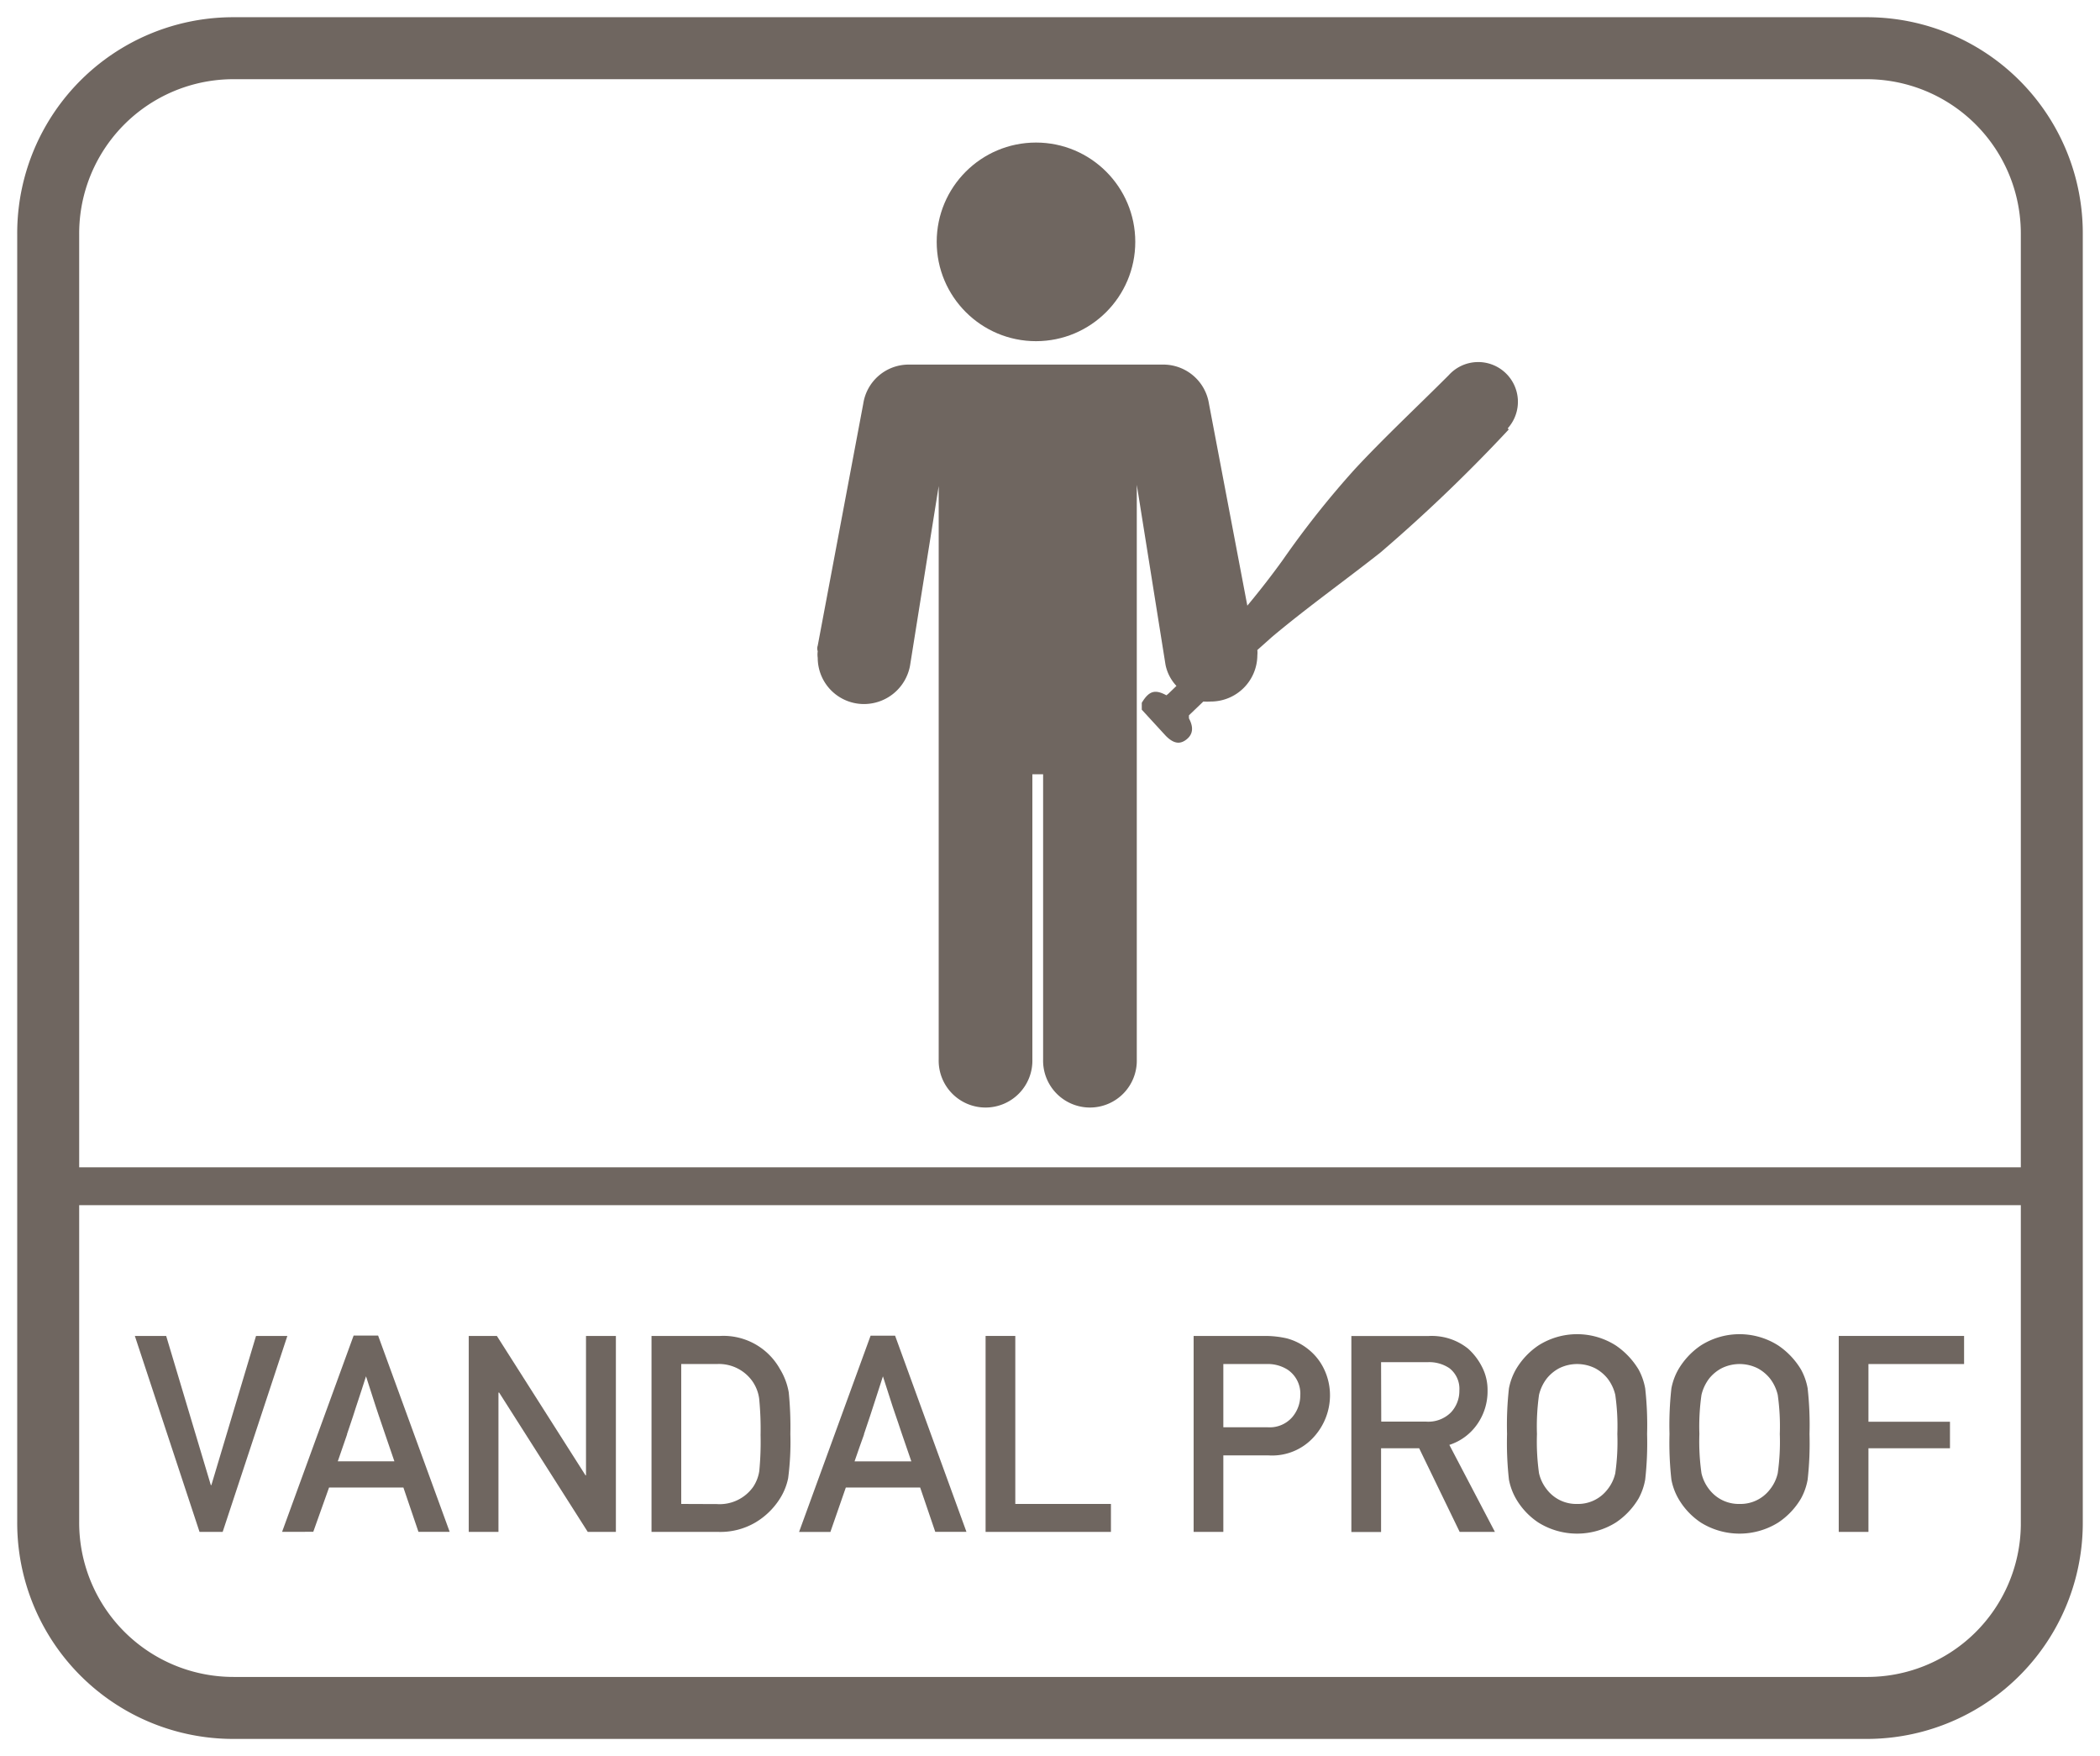
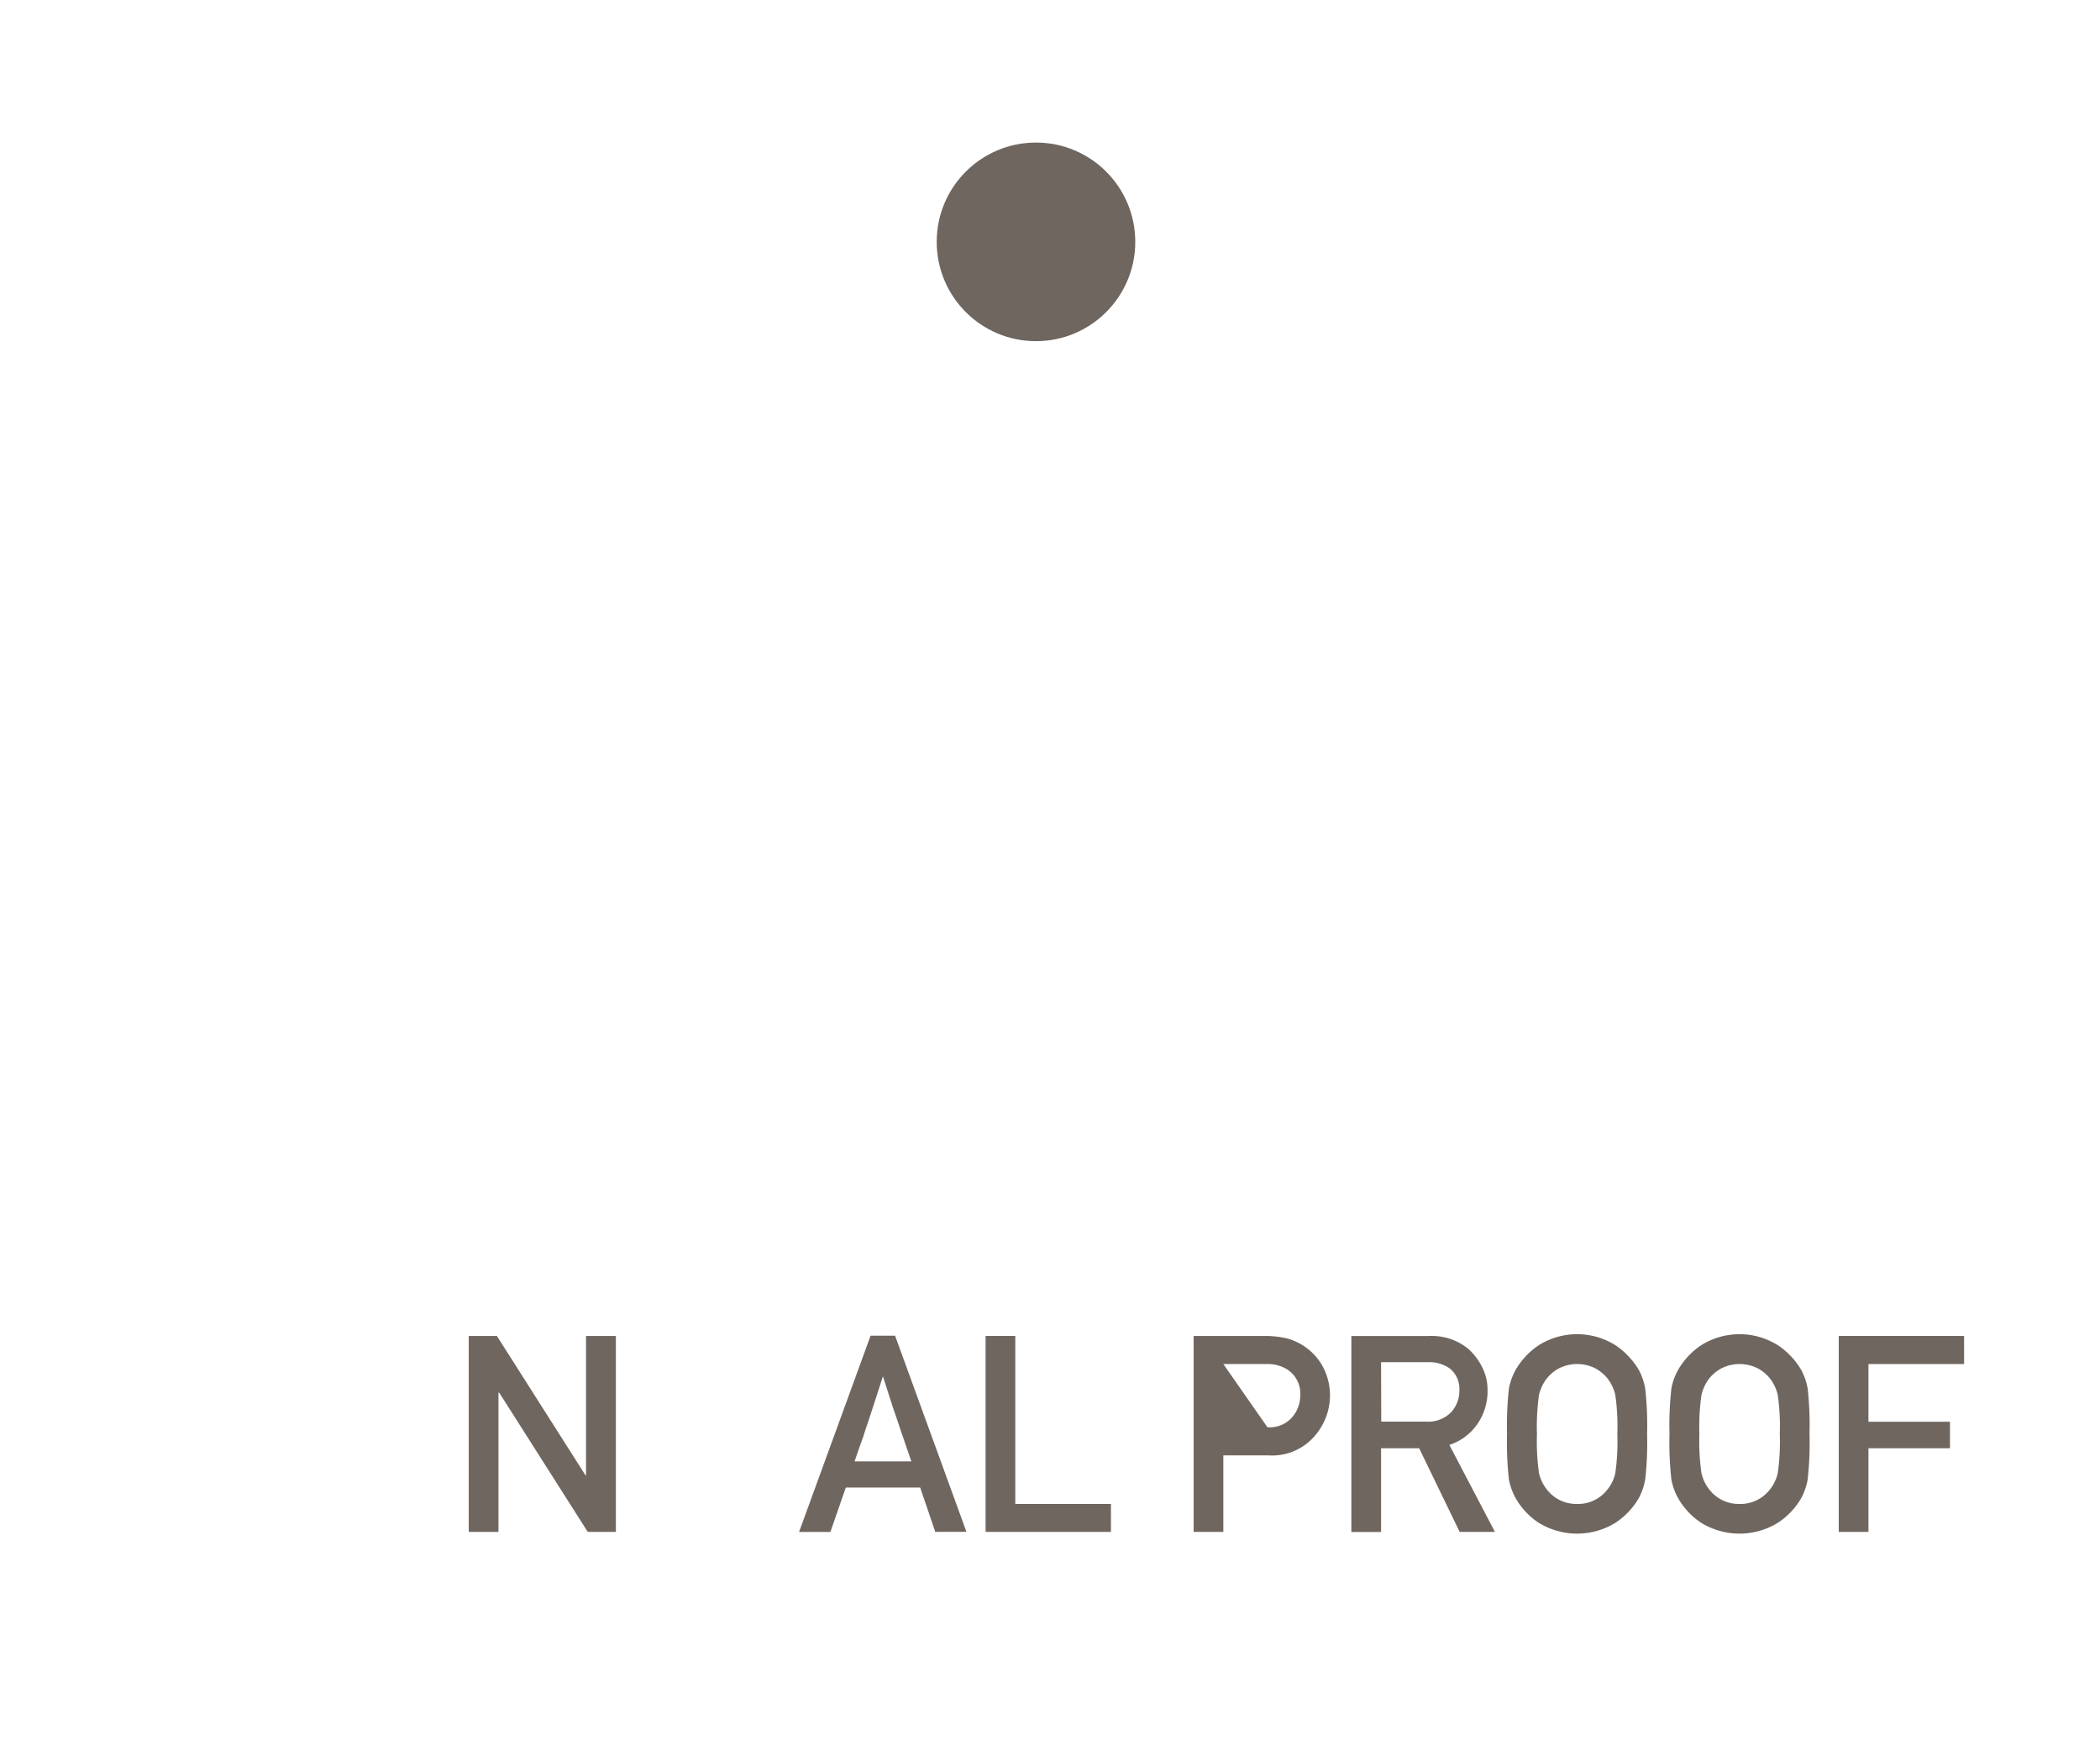
<svg xmlns="http://www.w3.org/2000/svg" id="Layer_1" data-name="Layer 1" viewBox="0 0 61 51">
  <defs>
    <style>.cls-1{fill:#6f6660;}</style>
  </defs>
  <circle class="cls-1" cx="30.093" cy="7.024" r="2.884" />
-   <path class="cls-1" d="M43.709,10.81a1.152,1.152,0,0,0-1.627.086c-.907.907-1.878,1.814-2.721,2.721a26.706,26.706,0,0,0-2.095,2.639c-.326.454-.68.907-1.034,1.333l-1.115-5.867a1.343,1.343,0,0,0-1.324-1.134H26.4a1.334,1.334,0,0,0-1.324,1.134L23.753,18.75a.253.253,0,0,0,0,.163.679.679,0,0,0,0,.191A1.342,1.342,0,0,0,25.1,20.446a1.361,1.361,0,0,0,1.333-1.107l.834-5.223v16.65a1.361,1.361,0,1,0,2.721,0v-8.28H30.3v8.28a1.361,1.361,0,1,0,2.721,0V14.08l.834,5.223a1.258,1.258,0,0,0,.318.617l-.236.227-.055.045c-.335-.181-.508-.127-.716.218v.2l.7.762c.218.218.4.254.59.109s.226-.345.081-.617a.691.691,0,0,1,0-.091l.417-.4a1.586,1.586,0,0,0,.218,0,1.351,1.351,0,0,0,1.351-1.342.792.792,0,0,0,0-.154l.427-.381c1.015-.852,2.1-1.623,3.147-2.449a46.051,46.051,0,0,0,3.727-3.573l-.027-.036A1.153,1.153,0,0,0,43.709,10.81Z" />
-   <path class="cls-1" d="M54.2.5H6.8A6.274,6.274,0,0,0,.5,6.8V44.2a6.274,6.274,0,0,0,6.3,6.3H54.2a6.274,6.274,0,0,0,6.3-6.3V6.8A6.274,6.274,0,0,0,54.2.5Zm4.5,43.8a4.461,4.461,0,0,1-4.5,4.4H6.8a4.481,4.481,0,0,1-4.5-4.5V35H58.7Zm0-10.4H2.3V6.8A4.481,4.481,0,0,1,6.8,2.3H54.2a4.481,4.481,0,0,1,4.5,4.5Z" />
-   <polygon class="cls-1" points="6.468 44.488 8.347 38.797 7.437 38.797 6.14 43.129 6.124 43.129 4.827 38.797 3.917 38.797 5.796 44.488 6.468 44.488" />
-   <path class="cls-1" d="M9.1,44.485,9.558,43.2h2.16l.437,1.286h.907l-2.079-5.7h-.711l-2.078,5.7Zm.979-2.832q.1-.289.176-.524c.051-.156.1-.318.158-.486s.127-.393.219-.674c.086.271.154.486.207.644s.1.316.154.469.11.33.18.53.163.474.283.826H9.812C9.926,42.108,10.017,41.846,10.083,41.653Z" />
  <polygon class="cls-1" points="14.479 40.442 14.499 40.442 17.073 44.488 17.89 44.488 17.89 38.797 17.022 38.797 17.022 42.844 17.007 42.844 14.433 38.797 13.616 38.797 13.616 44.488 14.479 44.488 14.479 40.442" />
-   <path class="cls-1" d="M21.938,44.217a2.117,2.117,0,0,0,.7-.67,1.766,1.766,0,0,0,.256-.619,8.071,8.071,0,0,0,.064-1.283,10.073,10.073,0,0,0-.047-1.211,1.928,1.928,0,0,0-.258-.68,1.878,1.878,0,0,0-1.734-.957H18.925v5.691h1.937A2.009,2.009,0,0,0,21.938,44.217Zm-2.15-.541V39.613h1.035a1.192,1.192,0,0,1,1.016.477,1.148,1.148,0,0,1,.213.527,9.108,9.108,0,0,1,.041,1.059,8.9,8.9,0,0,1-.037,1.041,1.142,1.142,0,0,1-.178.463,1.194,1.194,0,0,1-1.055.5Z" />
  <path class="cls-1" d="M24.569,43.2h2.16l.438,1.286h.906L26,38.789h-.711l-2.078,5.7h.91Zm.526-1.546q.1-.289.176-.524t.158-.486c.054-.168.128-.393.218-.674.086.271.156.486.207.644s.1.316.155.469.111.33.179.53.165.474.284.826H24.823C24.938,42.108,25.028,41.846,25.1,41.653Z" />
  <polygon class="cls-1" points="32.27 43.676 29.492 43.676 29.492 38.797 28.629 38.797 28.629 44.488 32.27 44.488 32.27 43.676" />
-   <path class="cls-1" d="M35.535,42.266h1.313a1.628,1.628,0,0,0,1.33-.551,1.8,1.8,0,0,0,.455-1.16,1.765,1.765,0,0,0-.18-.811,1.619,1.619,0,0,0-.437-.549,1.694,1.694,0,0,0-.639-.328,2.851,2.851,0,0,0-.639-.07H34.672v5.691h.863Zm0-2.653h1.25a1.076,1.076,0,0,1,.613.161.839.839,0,0,1,.372.757.975.975,0,0,1-.237.629.868.868,0,0,1-.717.289H35.535Z" />
+   <path class="cls-1" d="M35.535,42.266h1.313a1.628,1.628,0,0,0,1.33-.551,1.8,1.8,0,0,0,.455-1.16,1.765,1.765,0,0,0-.18-.811,1.619,1.619,0,0,0-.437-.549,1.694,1.694,0,0,0-.639-.328,2.851,2.851,0,0,0-.639-.07H34.672v5.691h.863Zm0-2.653h1.25a1.076,1.076,0,0,1,.613.161.839.839,0,0,1,.372.757.975.975,0,0,1-.237.629.868.868,0,0,1-.717.289Z" />
  <path class="cls-1" d="M40.117,42.059h1.106L42.4,44.488h1.024L42.1,41.961a1.573,1.573,0,0,0,.81-.6,1.664,1.664,0,0,0,.3-.975,1.456,1.456,0,0,0-.166-.7,1.8,1.8,0,0,0-.4-.52A1.686,1.686,0,0,0,41.48,38.8H39.254v5.691h.863Zm0-2.5h1.356a1.05,1.05,0,0,1,.629.175.757.757,0,0,1,.289.649.911.911,0,0,1-.243.633.927.927,0,0,1-.726.269h-1.3Z" />
  <path class="cls-1" d="M44.031,43.516a2.08,2.08,0,0,0,.655.7,2.126,2.126,0,0,0,2.25,0,2.16,2.16,0,0,0,.662-.7,1.8,1.8,0,0,0,.191-.547,9.467,9.467,0,0,0,.055-1.324,9.506,9.506,0,0,0-.055-1.325,1.815,1.815,0,0,0-.191-.546,2.239,2.239,0,0,0-.662-.7,2.093,2.093,0,0,0-2.25,0,2.153,2.153,0,0,0-.655.7,1.8,1.8,0,0,0-.2.546,9.674,9.674,0,0,0-.055,1.325,9.635,9.635,0,0,0,.055,1.324A1.782,1.782,0,0,0,44.031,43.516Zm.674-3.008a1.253,1.253,0,0,1,.229-.48,1.169,1.169,0,0,1,.351-.29,1.176,1.176,0,0,1,1.055,0,1.169,1.169,0,0,1,.351.29,1.224,1.224,0,0,1,.229.48,6.441,6.441,0,0,1,.06,1.137,6.444,6.444,0,0,1-.06,1.14,1.158,1.158,0,0,1-.229.473,1.074,1.074,0,0,1-.879.418,1.075,1.075,0,0,1-.527-.123,1.086,1.086,0,0,1-.351-.295,1.184,1.184,0,0,1-.229-.473,6.547,6.547,0,0,1-.06-1.14A6.545,6.545,0,0,1,44.705,40.508Z" />
  <path class="cls-1" d="M48.75,43.516a2.086,2.086,0,0,0,.654.7,2.126,2.126,0,0,0,2.25,0,2.139,2.139,0,0,0,.662-.7,1.777,1.777,0,0,0,.192-.547,9.528,9.528,0,0,0,.054-1.324,9.566,9.566,0,0,0-.054-1.325,1.79,1.79,0,0,0-.192-.546,2.216,2.216,0,0,0-.662-.7,2.093,2.093,0,0,0-2.25,0,2.16,2.16,0,0,0-.654.7,1.769,1.769,0,0,0-.2.546,9.674,9.674,0,0,0-.055,1.325,9.635,9.635,0,0,0,.055,1.324A1.756,1.756,0,0,0,48.75,43.516Zm.674-3.008a1.265,1.265,0,0,1,.228-.48,1.161,1.161,0,0,1,.352-.29,1.176,1.176,0,0,1,1.055,0,1.169,1.169,0,0,1,.351.29,1.238,1.238,0,0,1,.229.48,6.441,6.441,0,0,1,.06,1.137,6.444,6.444,0,0,1-.06,1.14,1.171,1.171,0,0,1-.229.473,1.074,1.074,0,0,1-.879.418,1.078,1.078,0,0,1-.879-.418,1.2,1.2,0,0,1-.228-.473,6.51,6.51,0,0,1-.061-1.14A6.508,6.508,0,0,1,49.424,40.508Z" />
  <polygon class="cls-1" points="54.274 42.059 56.642 42.059 56.642 41.289 54.274 41.289 54.274 39.613 57.052 39.613 57.052 38.797 53.411 38.797 53.411 44.488 54.274 44.488 54.274 42.059" />
</svg>